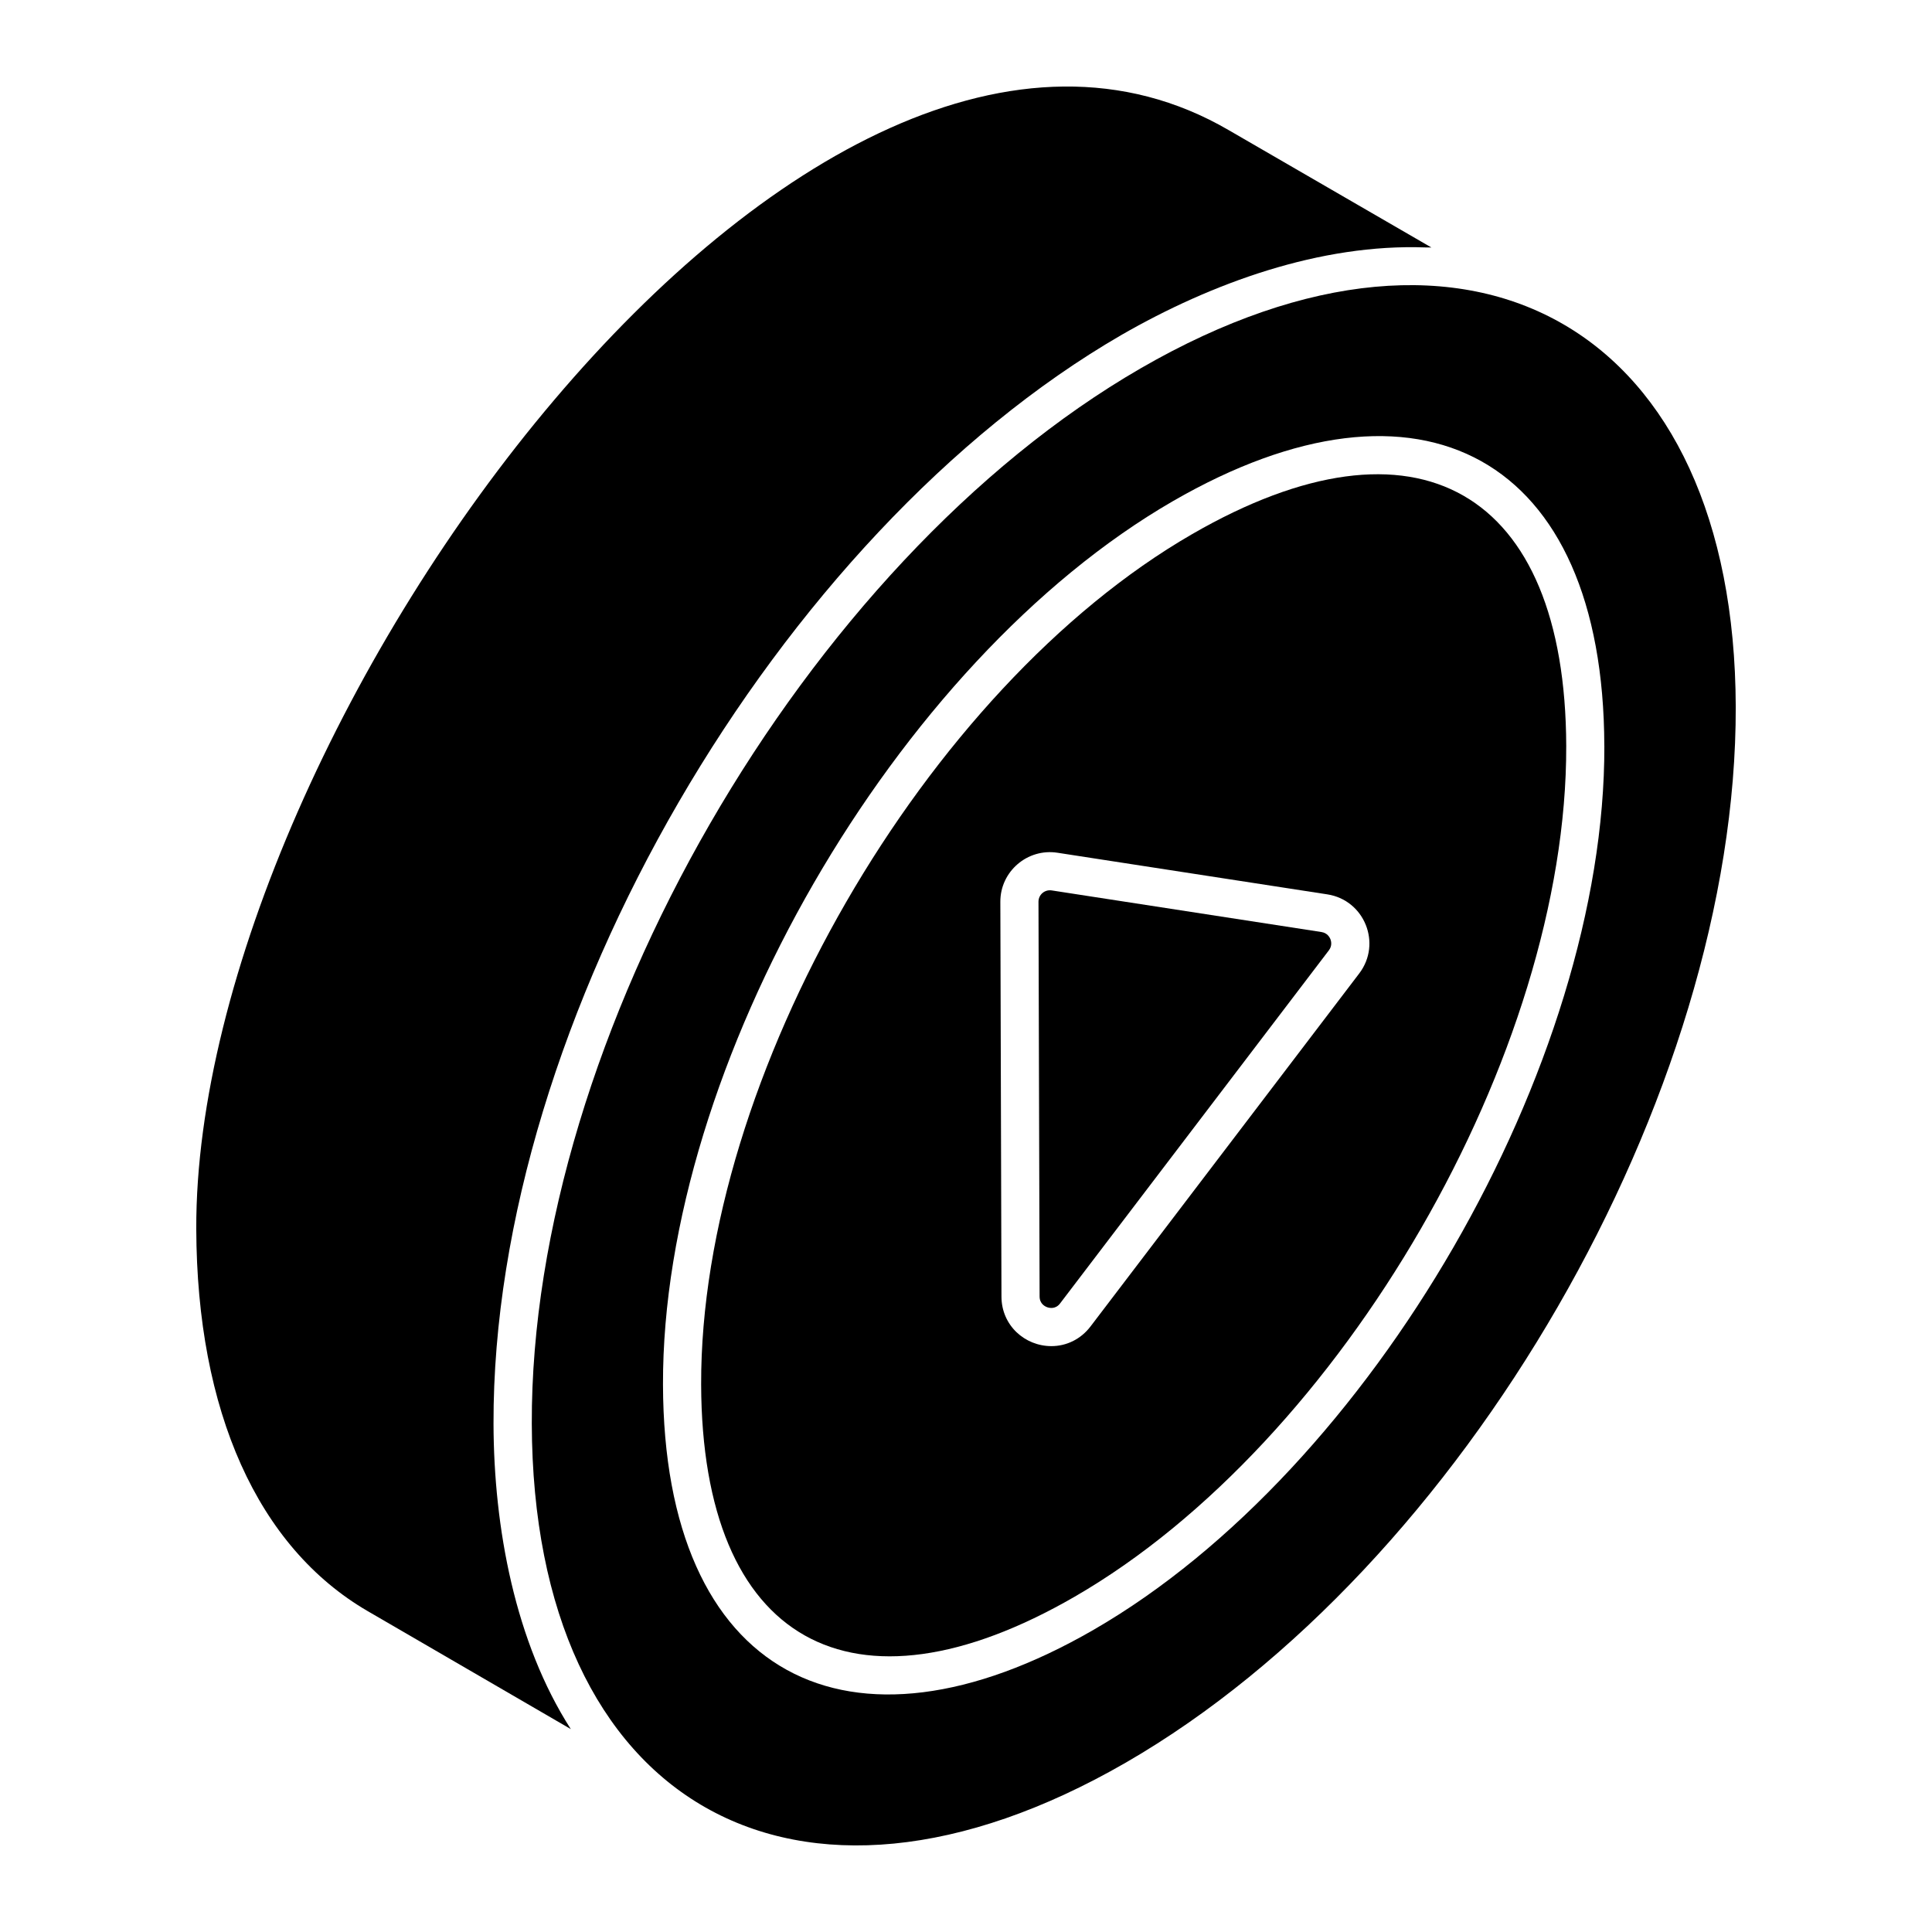
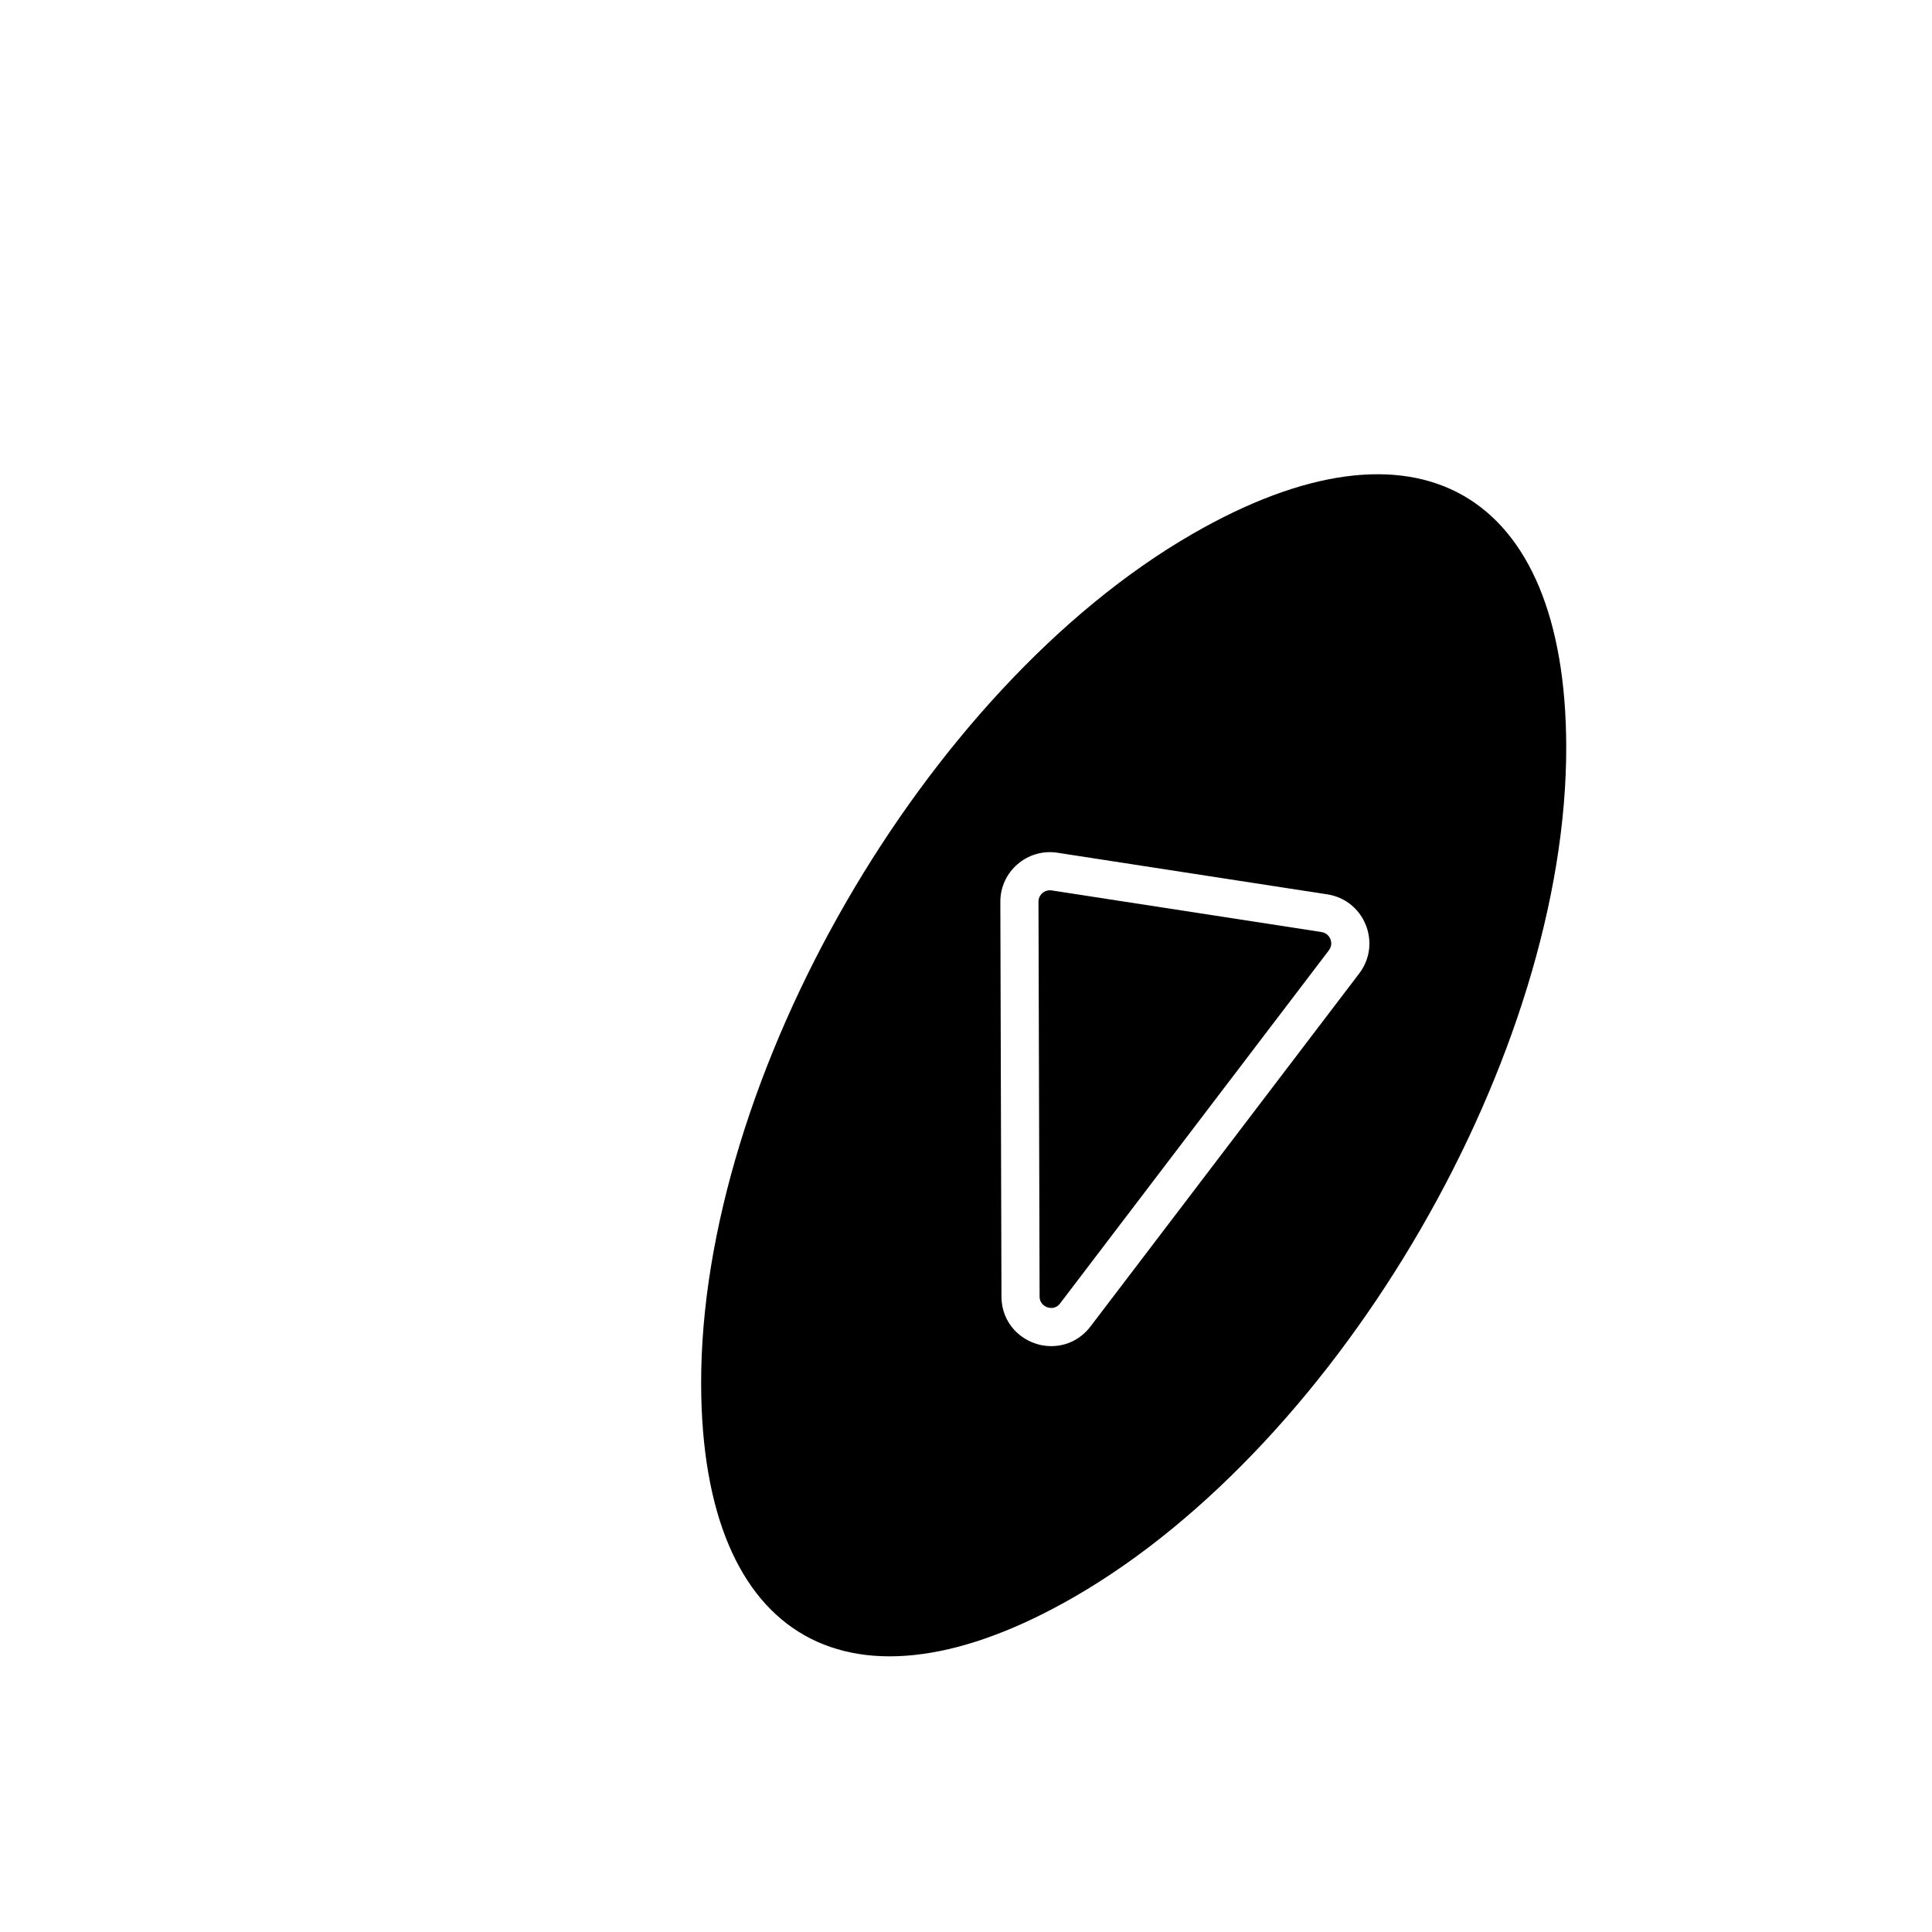
<svg xmlns="http://www.w3.org/2000/svg" fill="#000000" width="800px" height="800px" version="1.1" viewBox="144 144 512 512">
  <g>
    <path d="m459.91 285.56c-70.754 40.852-130.34 144.05-130.1 225.34 0.199 68.301 40.004 90.297 98.977 56.246 70.852-40.91 130.51-144.16 130.28-225.46-0.199-67.586-39.457-90.617-99.156-56.129zm44.309 116.4-71.227 93.57c-2.559 3.367-6.356 5.207-10.355 5.207-7.035 0-13.223-5.477-13.238-13.129l-0.297-104.6c-0.043-8.043 7.168-14.258 15.141-13.023l71.516 11.031c9.836 1.52 14.484 13.008 8.461 20.945z" />
    <path d="m494.22 391-71.516-11.031c-1.852-0.273-3.496 1.129-3.496 3l0.297 104.61c0.012 1.965 1.449 2.66 2.074 2.871 0.633 0.207 2.191 0.52 3.367-1.043l71.227-93.57c0.938-1.238 0.582-2.488 0.395-2.973-0.199-0.473-0.82-1.621-2.348-1.859z" />
-     <path d="m241.47 570.98 53.797 31.246c-14.773-23.012-20.402-53.363-20.48-80.887-0.301-107.08 75.648-236.02 166.4-288.57 23.926-13.766 52.707-24.23 80.633-23.195 0.215 0.008 0.434-0.004 0.648 0.004 0.285 0.012 0.578-0.008 0.863 0.008l-53.688-31.086c-111.44-64.906-274.04 158.46-273.63 291.17 0.156 48.383 16.297 84.359 45.457 101.31z" />
-     <path d="m446.33 241.59c-88.973 51.371-161.72 177.32-161.4 279.72 0.309 100.95 69.957 140.27 157.42 89.801 89.422-51.629 161.92-177.17 161.64-279.84-0.285-99.352-68.895-140.93-157.66-89.684zm122.84 100.06c0.238 84.477-61.734 191.75-135.33 234.25-64.91 37.484-113.94 12.52-114.14-64.969-0.238-84.469 61.652-191.69 135.15-234.13 65.617-37.91 114.12-11.938 114.31 64.852z" />
  </g>
</svg>